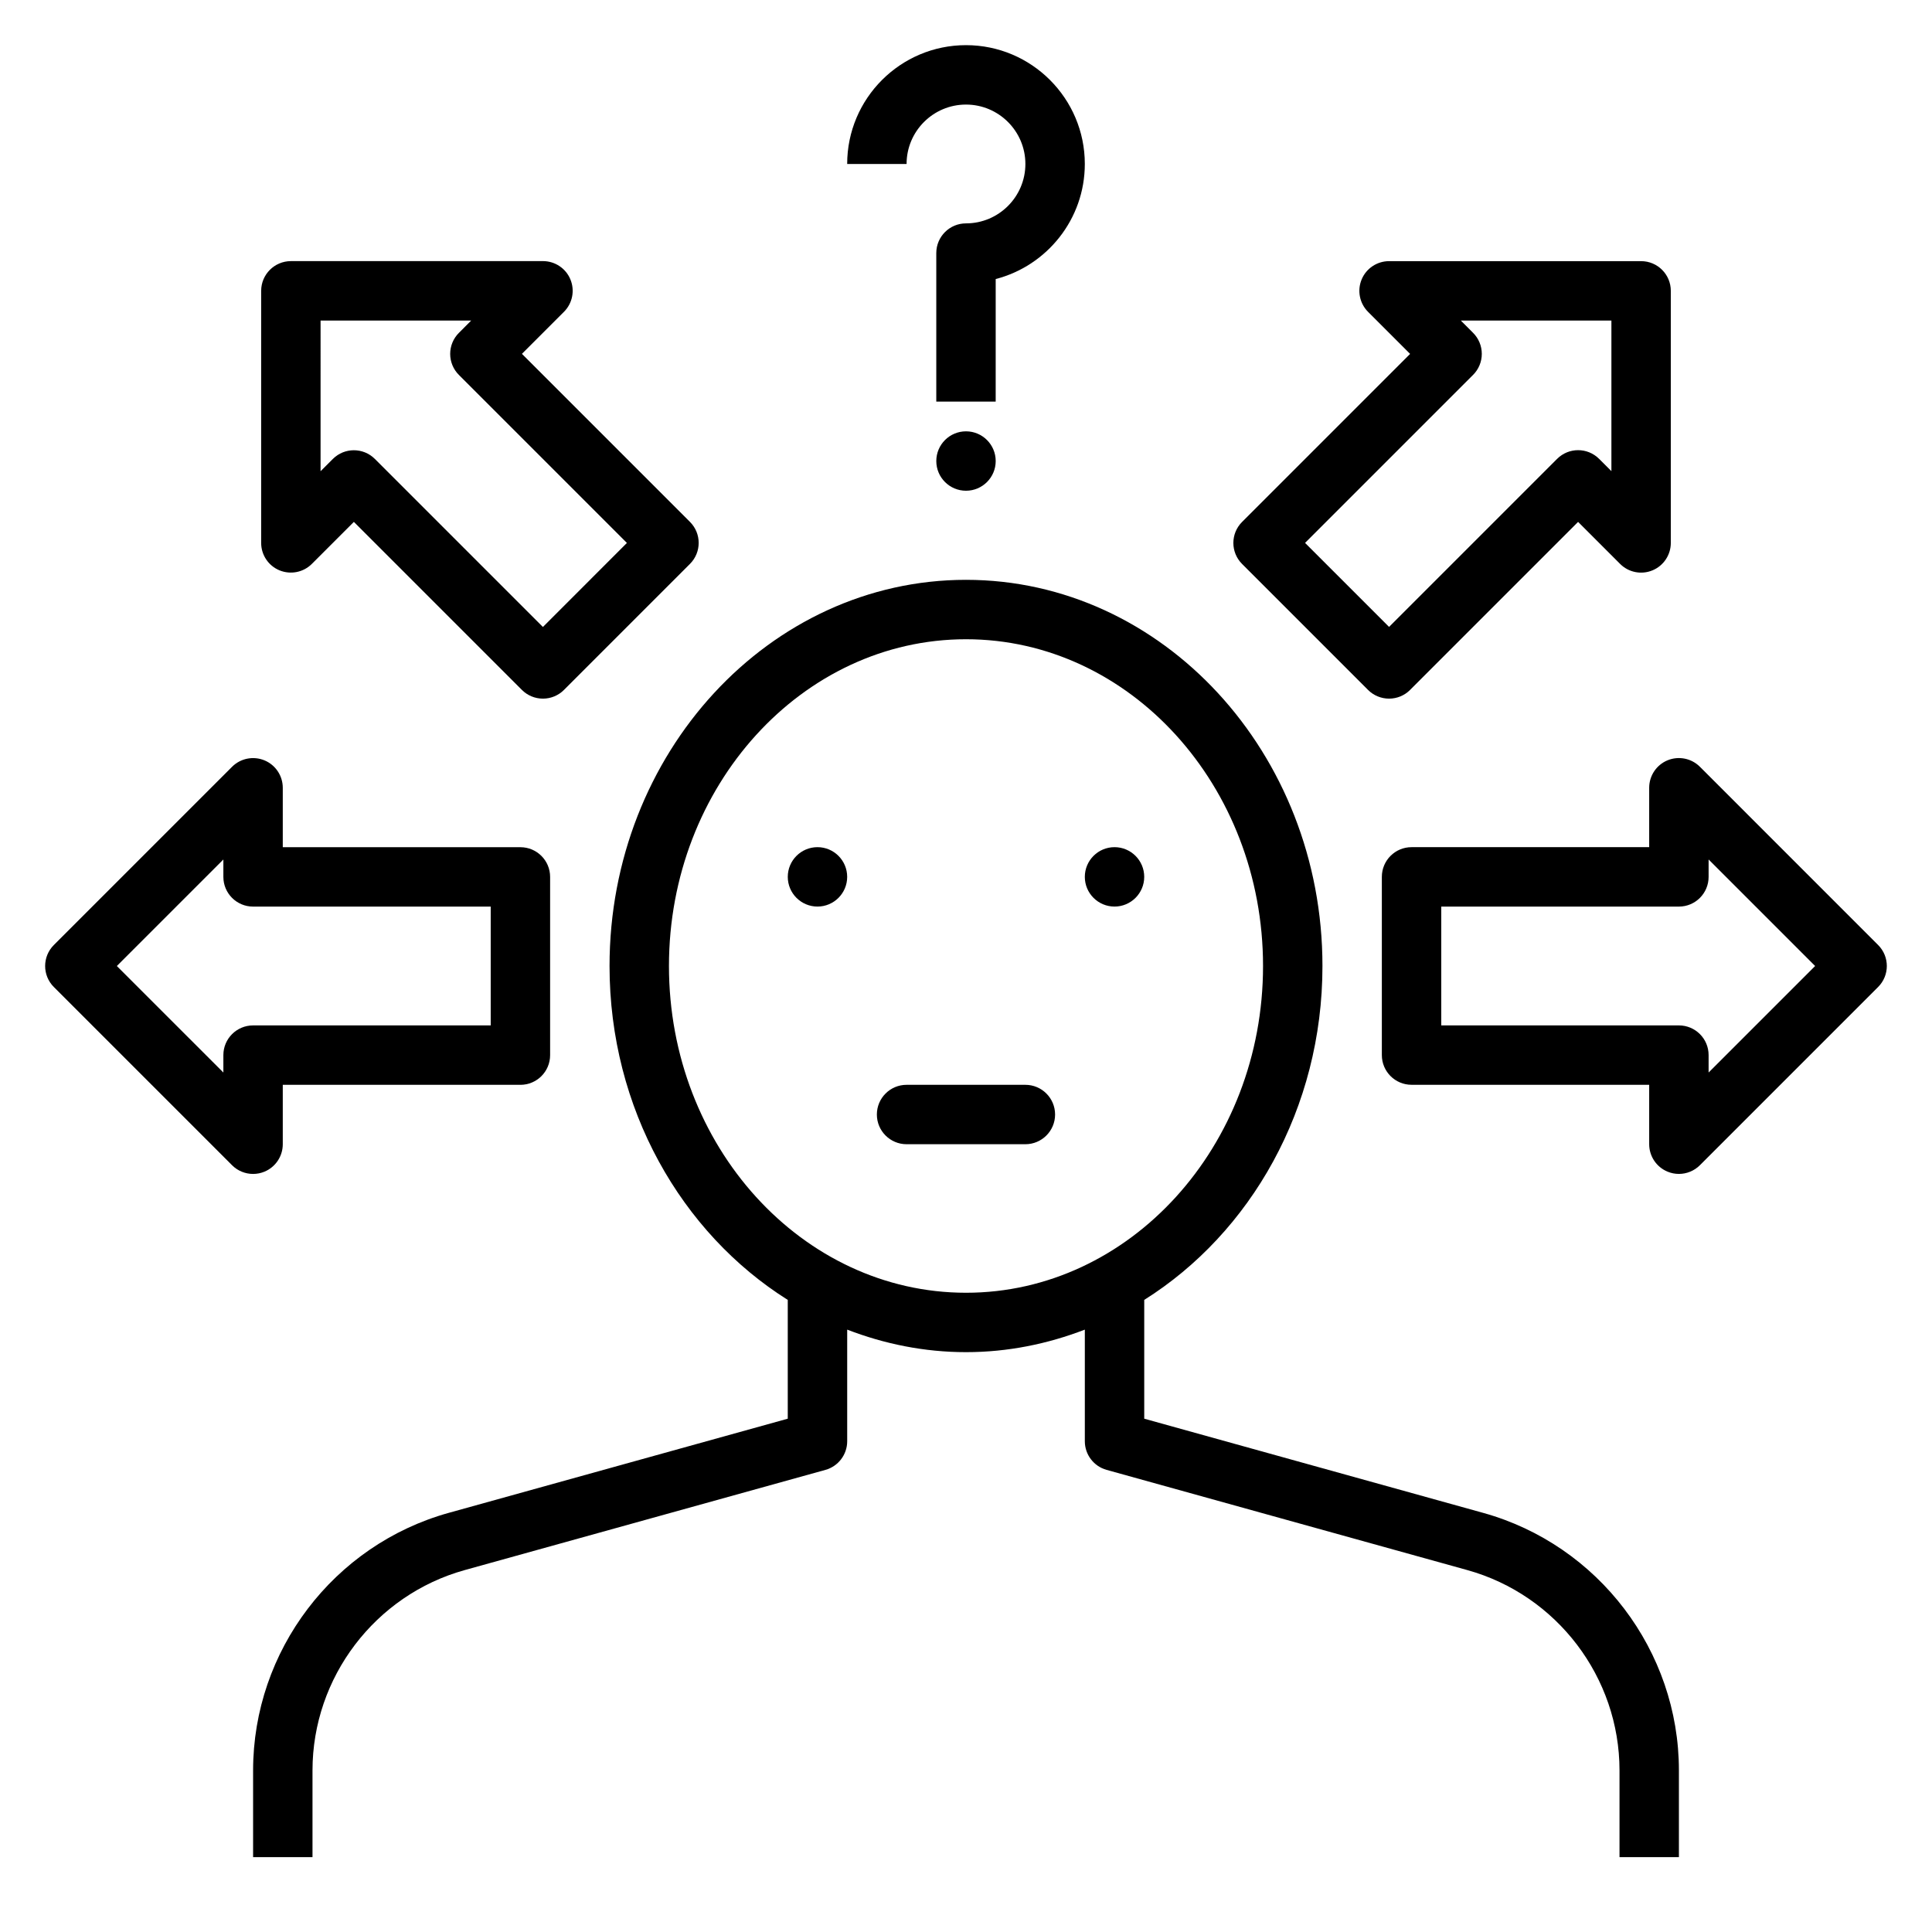
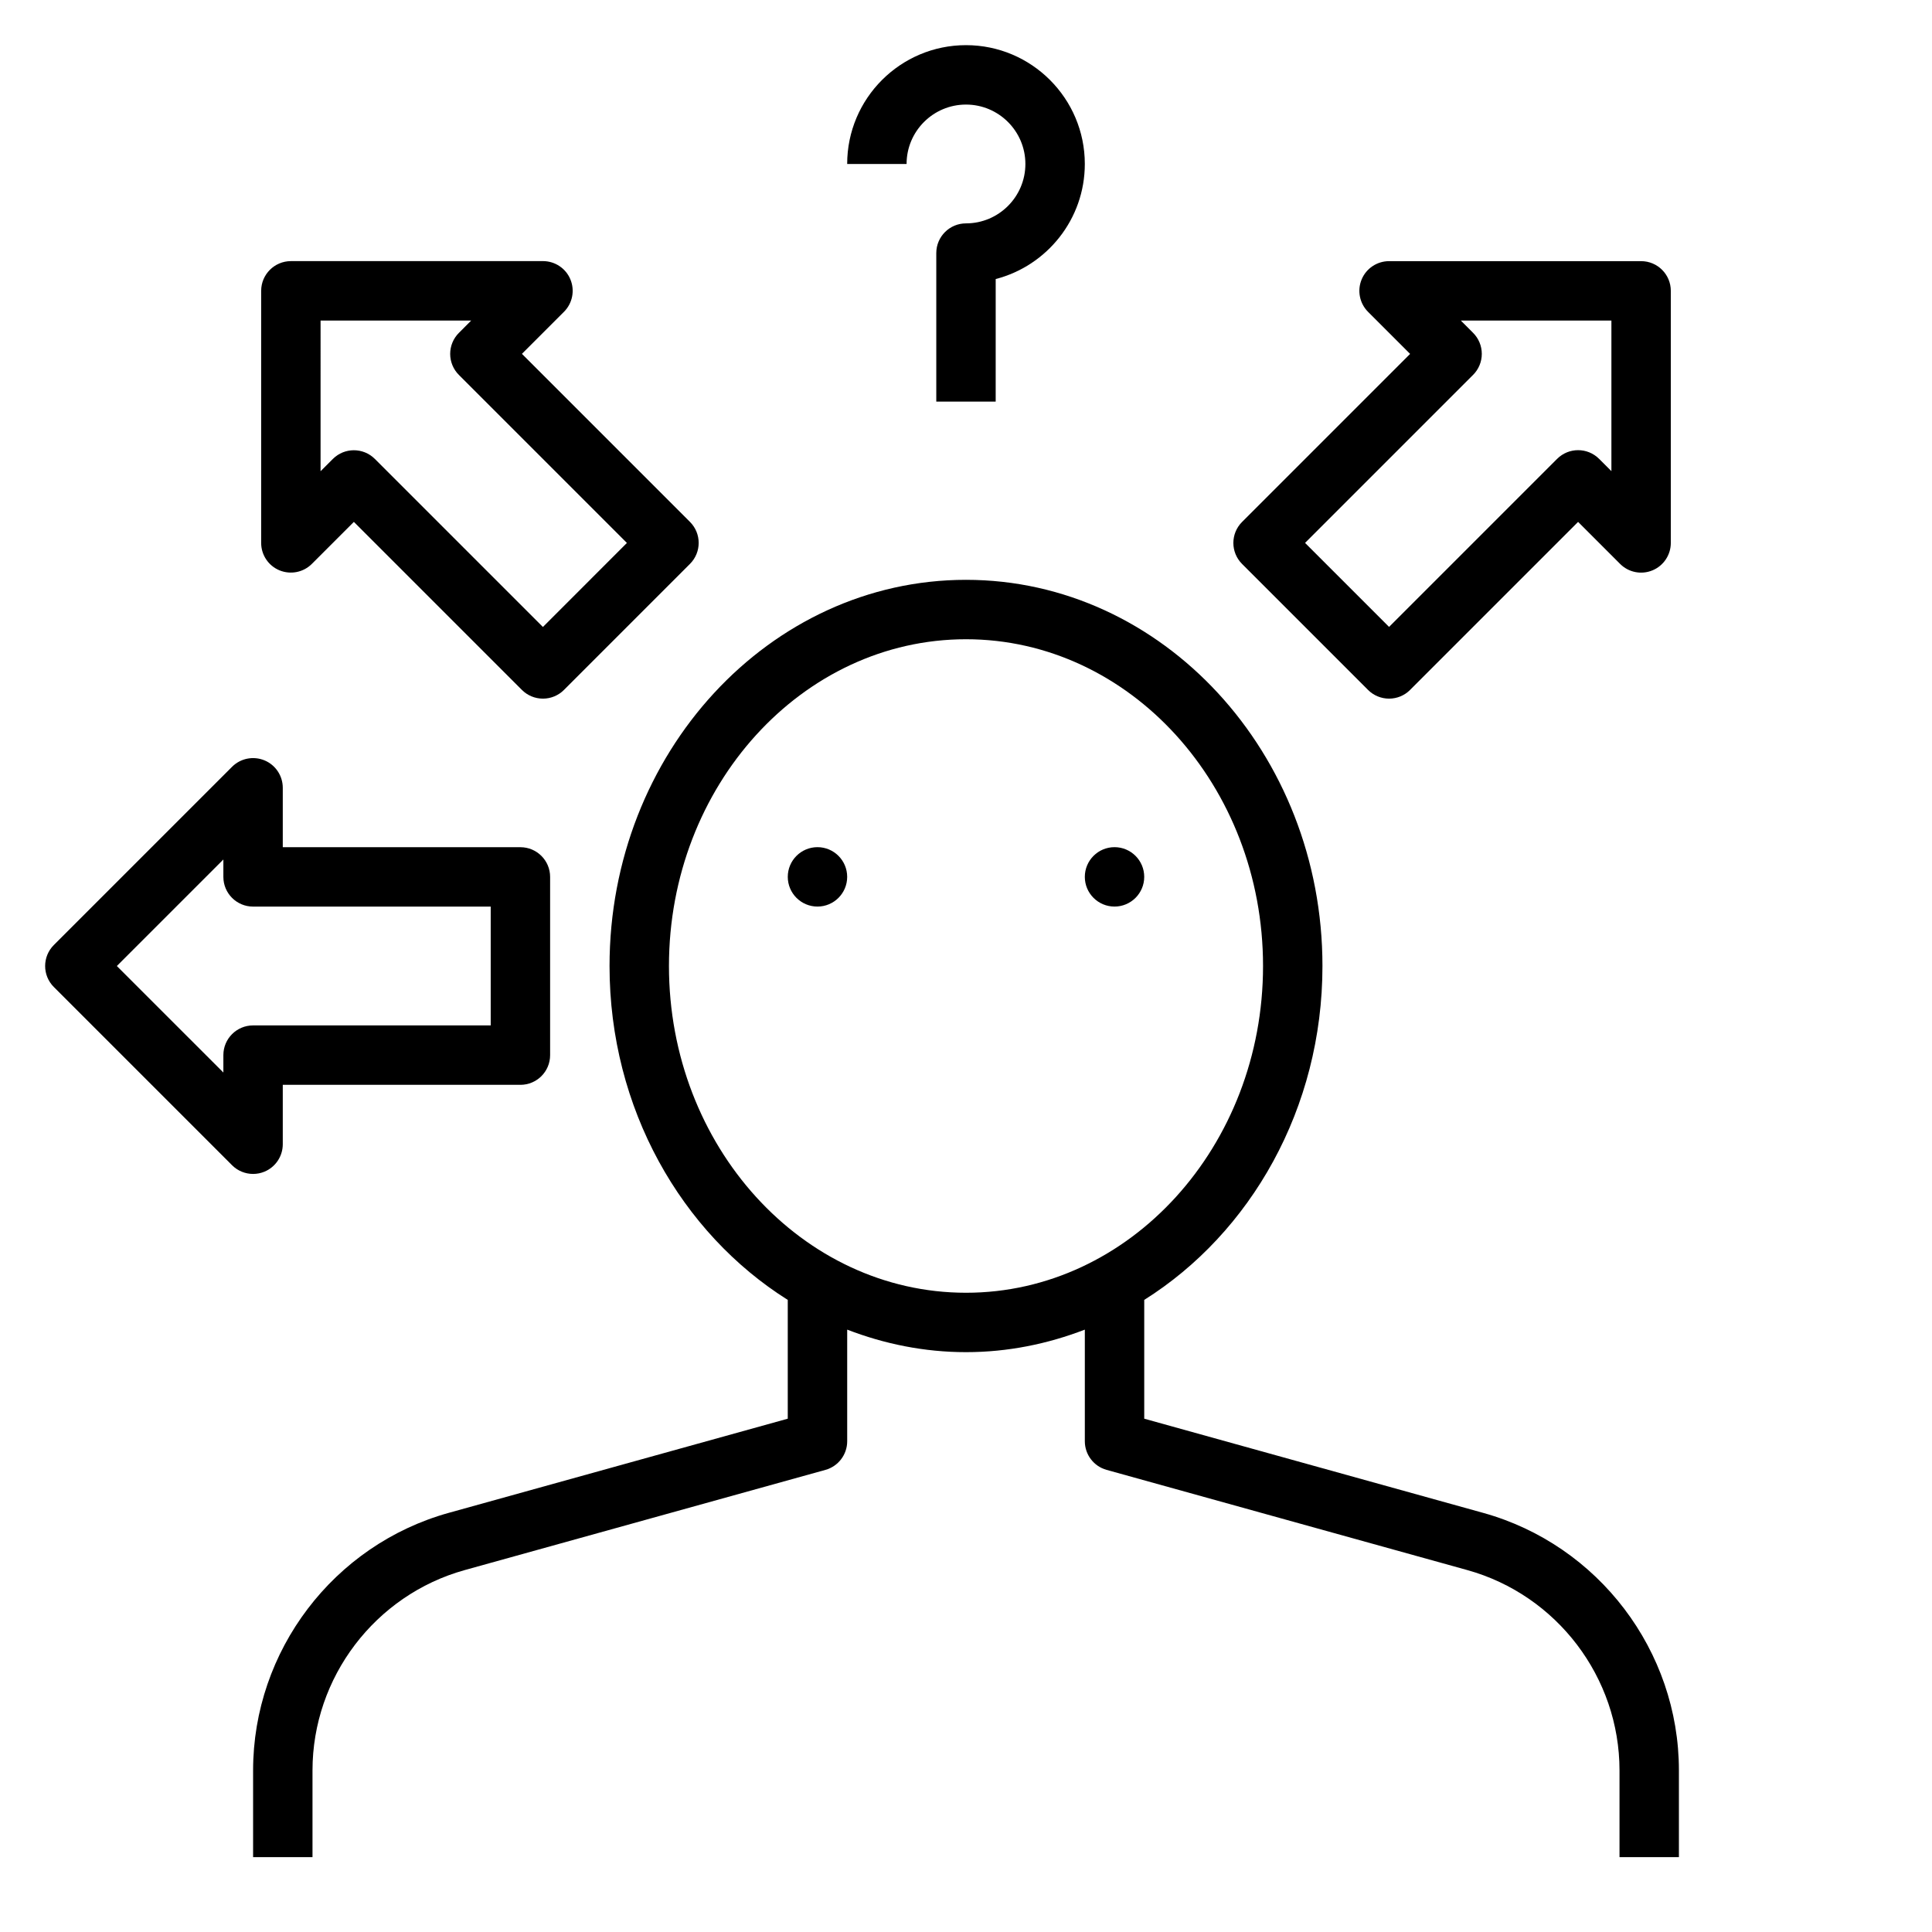
<svg xmlns="http://www.w3.org/2000/svg" fill="#000000" width="800px" height="800px" version="1.1" viewBox="144 144 512 512">
  <g>
    <path d="m360.64 384.25c4.344 0 7.871-3.527 7.871-7.871s-3.527-7.871-7.871-7.871-7.871 3.527-7.871 7.871 3.527 7.871 7.871 7.871z" />
    <path d="m439.36 384.25c4.344 0 7.871-3.527 7.871-7.871s-3.527-7.871-7.871-7.871-7.871 3.527-7.871 7.871 3.523 7.871 7.871 7.871z" />
-     <path d="m384.25 447.23h31.488c4.344 0 7.871-3.527 7.871-7.871s-3.527-7.871-7.871-7.871h-31.488c-4.344 0-7.871 3.527-7.871 7.871s3.527 7.871 7.871 7.871z" />
    <path d="m407.87 217.95c13.57-3.512 23.617-15.852 23.617-30.496 0-17.367-14.121-31.488-31.488-31.488s-31.488 14.121-31.488 31.488h15.742c0-8.684 7.062-15.742 15.742-15.742 8.684 0 15.742 7.062 15.742 15.742 0 8.684-7.062 15.742-15.742 15.742-4.352 0-7.871 3.527-7.871 7.871v39.359h15.742z" />
-     <path d="m400 274.05c4.344 0 7.871-3.527 7.871-7.871s-3.527-7.871-7.871-7.871-7.871 3.527-7.871 7.871c-0.004 4.344 3.523 7.871 7.871 7.871z" />
-     <path d="m594.49 347.2c-2.25-2.25-5.629-2.922-8.582-1.707-2.941 1.219-4.856 4.094-4.856 7.273v15.742h-62.977c-4.352 0-7.871 3.527-7.871 7.871v47.23c0 4.344 3.519 7.871 7.871 7.871h62.977v15.742c0 3.18 1.914 6.055 4.856 7.273 0.977 0.41 2 0.605 3.016 0.605 2.047 0 4.062-0.805 5.566-2.305l47.23-47.23c3.078-3.078 3.078-8.055 0-11.133zm2.309 81.027v-4.613c0-4.344-3.519-7.871-7.871-7.871h-62.977v-31.488h62.977c4.352 0 7.871-3.527 7.871-7.871v-4.613l28.227 28.23z" />
    <path d="m205.5 452.8c1.504 1.504 3.519 2.305 5.566 2.305 1.016 0 2.039-0.195 3.016-0.598 2.941-1.219 4.856-4.094 4.856-7.273v-15.742h62.977c4.352 0 7.871-3.527 7.871-7.871v-47.23c0-4.344-3.519-7.871-7.871-7.871l-62.977-0.004v-15.742c0-3.18-1.914-6.055-4.856-7.273-2.953-1.211-6.328-0.543-8.582 1.707l-47.23 47.23c-3.078 3.078-3.078 8.055 0 11.133zm-2.305-81.027v4.613c0 4.344 3.519 7.871 7.871 7.871h62.977v31.488h-62.977c-4.352 0-7.871 3.527-7.871 7.871v4.613l-28.23-28.227z" />
    <path d="m517.68 326.84 44.531-44.531 11.133 11.133c2.25 2.258 5.637 2.93 8.582 1.707 2.945-1.219 4.856-4.094 4.856-7.273v-66.797c0-4.344-3.519-7.871-7.871-7.871h-66.793c-3.18 0-6.062 1.922-7.273 4.856-1.219 2.945-0.543 6.328 1.707 8.582l11.141 11.141-44.531 44.531c-3.078 3.078-3.078 8.055 0 11.133l33.395 33.402c1.477 1.469 3.477 2.293 5.562 2.293 2.086 0 4.094-0.824 5.562-2.305zm-27.824-38.965 44.531-44.531c1.48-1.48 2.305-3.481 2.305-5.566s-0.828-4.094-2.305-5.566l-3.258-3.266h39.91v39.918l-3.258-3.258c-3.078-3.078-8.055-3.078-11.133 0l-44.531 44.531z" />
    <path d="m213.21 221.08v66.793c0 3.18 1.914 6.055 4.856 7.273 2.945 1.211 6.328 0.543 8.582-1.707l11.133-11.133 44.531 44.531c1.48 1.484 3.481 2.309 5.574 2.309s4.094-0.828 5.566-2.305l33.395-33.402c3.078-3.078 3.078-8.055 0-11.133l-44.531-44.531 11.141-11.141c2.25-2.25 2.93-5.637 1.707-8.582-1.211-2.945-4.094-4.856-7.273-4.856l-66.809 0.004c-4.344 0.008-7.871 3.535-7.871 7.879zm15.746 7.875h39.91l-3.258 3.266c-1.48 1.48-2.305 3.481-2.305 5.566 0 2.086 0.828 4.094 2.305 5.566l44.531 44.531-22.262 22.27-44.531-44.531c-1.535-1.535-3.551-2.305-5.566-2.305s-4.031 0.77-5.566 2.305l-3.258 3.258z" />
    <path d="m588.93 636.16v-22.977c0-31.699-21.332-59.773-51.883-68.258l-89.812-24.957v-31.48c28.191-17.727 47.23-50.711 47.23-88.488 0-56.426-42.375-102.34-94.465-102.34s-94.465 45.91-94.465 102.34c0 37.777 19.043 70.762 47.23 88.488v31.48l-89.812 24.945c-30.547 8.488-51.879 36.559-51.879 68.266v22.98h15.742v-22.977c0-24.656 16.594-46.492 40.352-53.098l95.582-26.551c3.402-0.949 5.766-4.051 5.766-7.586v-29.582c9.863 3.797 20.434 5.969 31.488 5.969 11.051 0 21.625-2.172 31.488-5.969v29.582c0 3.535 2.363 6.637 5.762 7.582l95.582 26.551c23.758 6.606 40.352 28.438 40.352 53.098v22.98zm-267.65-236.16c0-47.742 35.312-86.594 78.719-86.594s78.719 38.848 78.719 86.594c0 47.742-35.312 86.594-78.719 86.594-43.402-0.004-78.719-38.852-78.719-86.594z" />
  </g>
</svg>